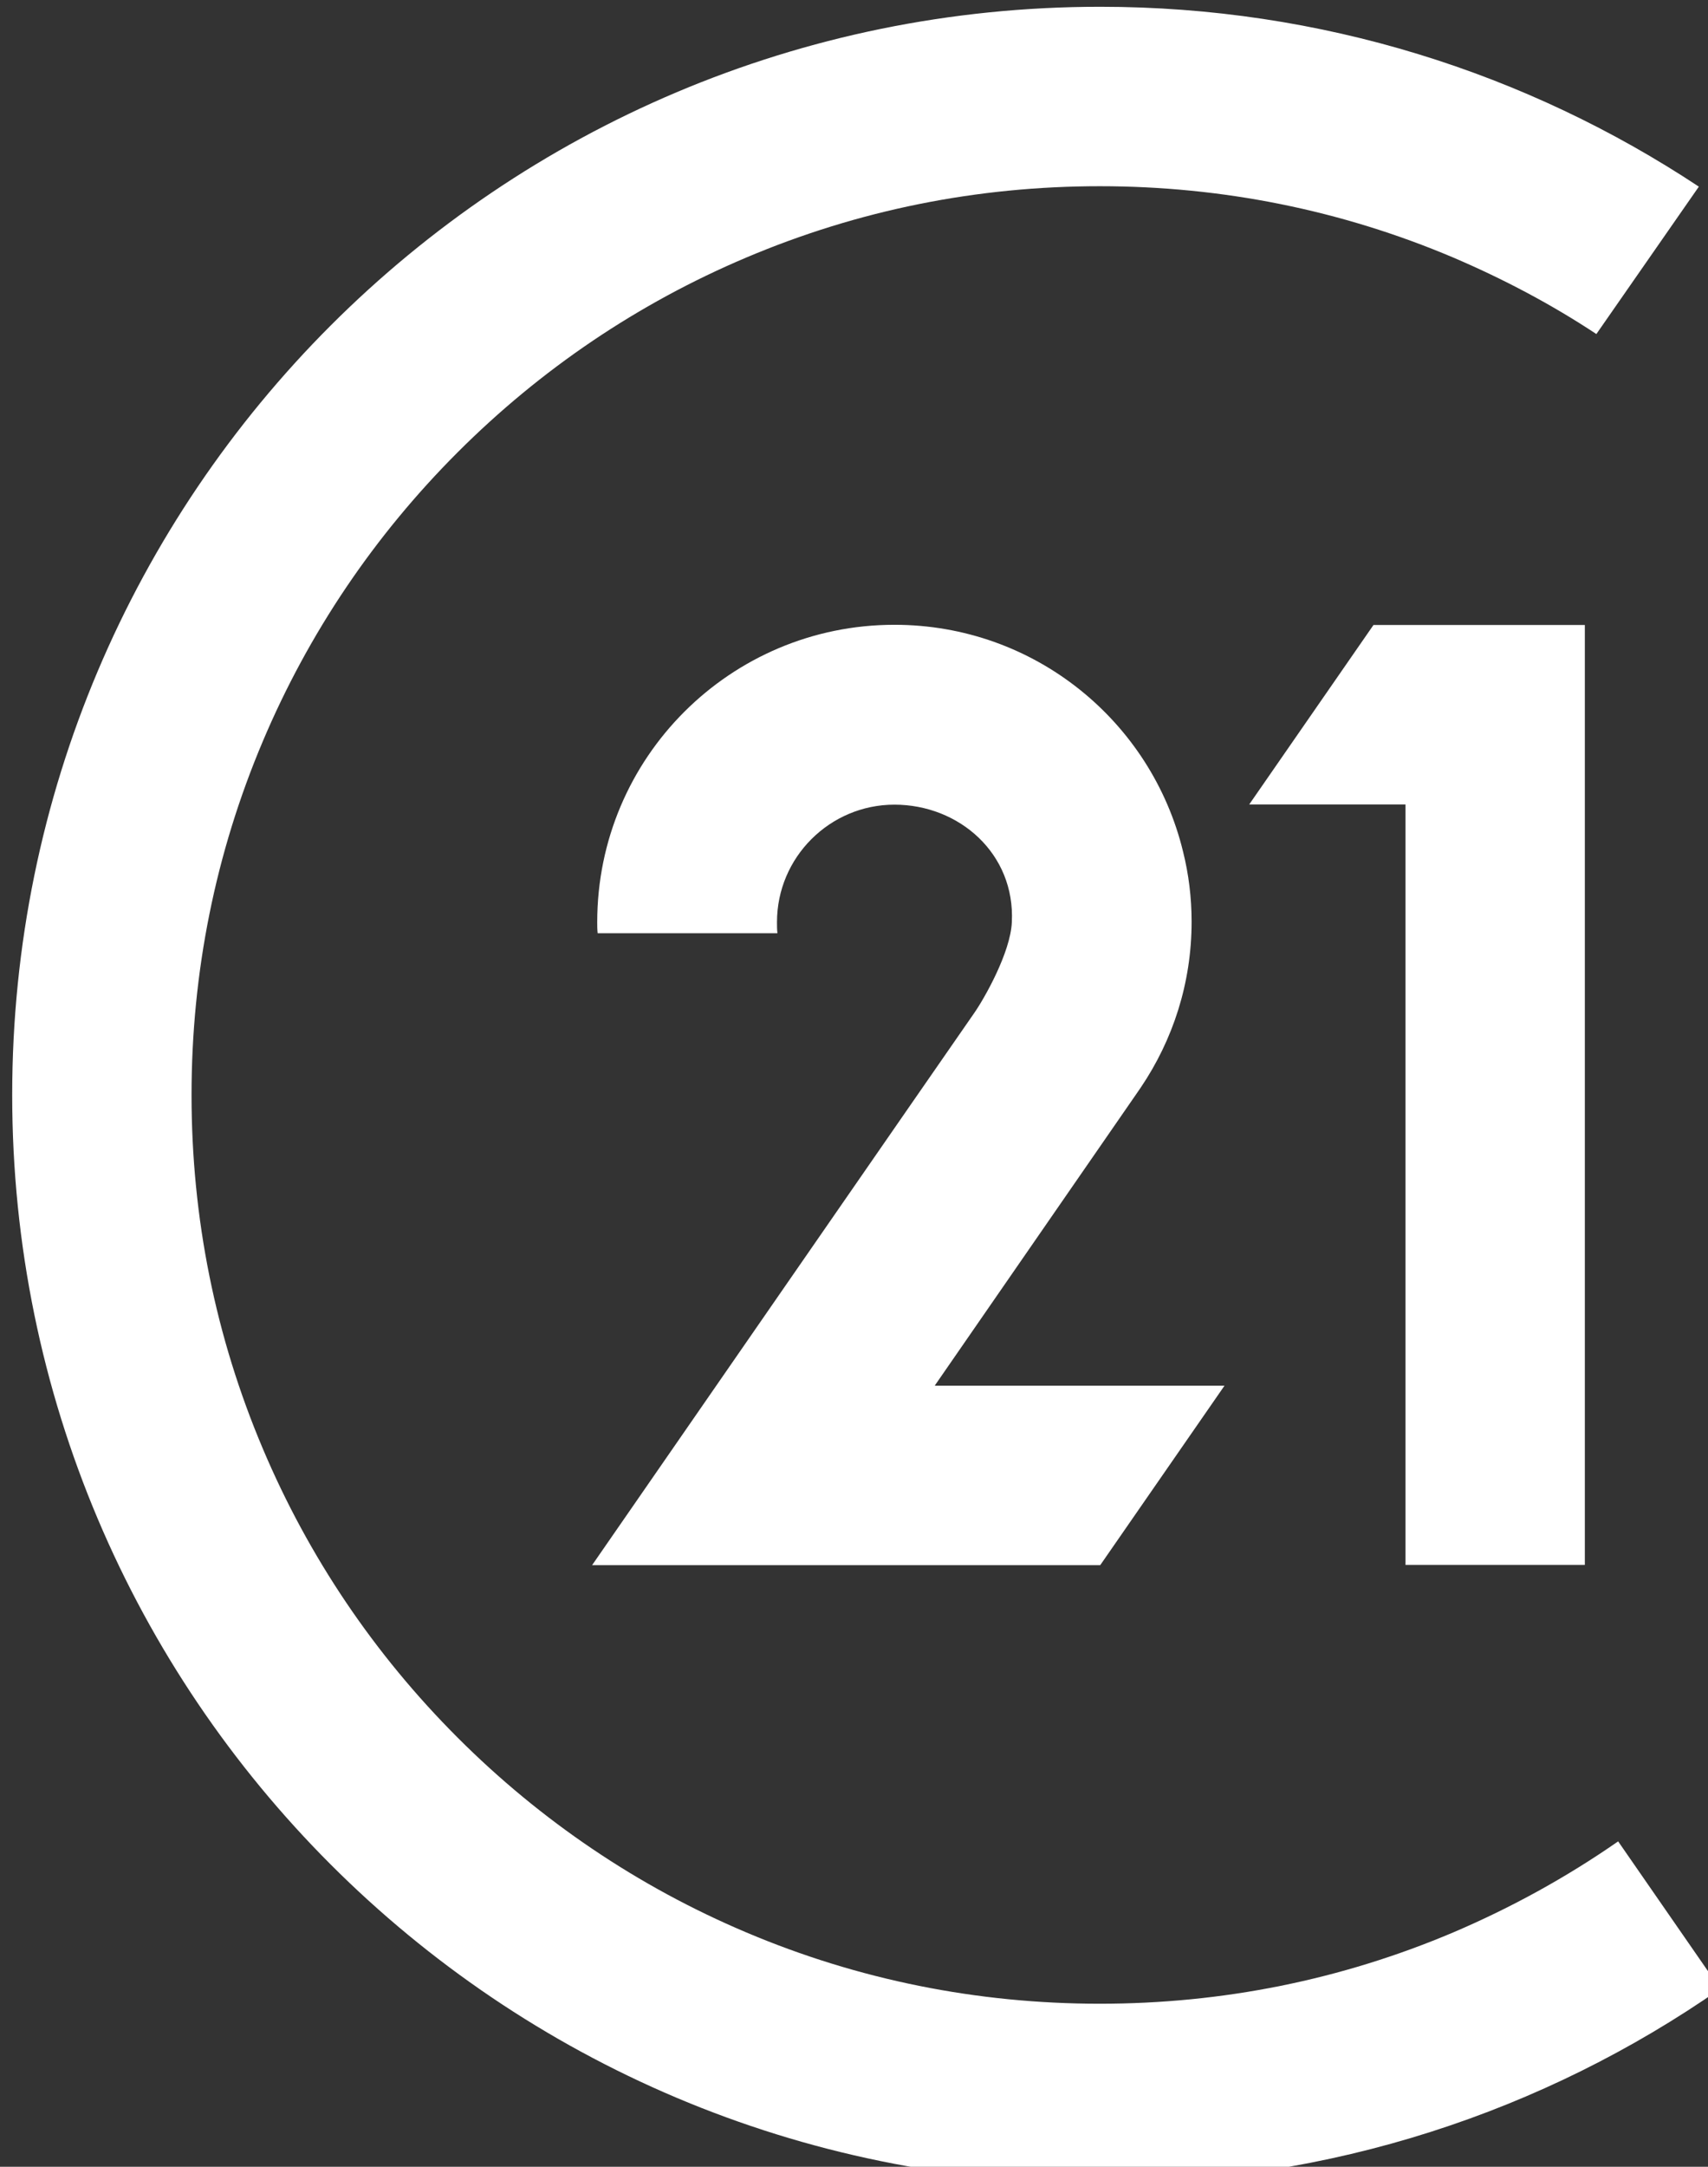
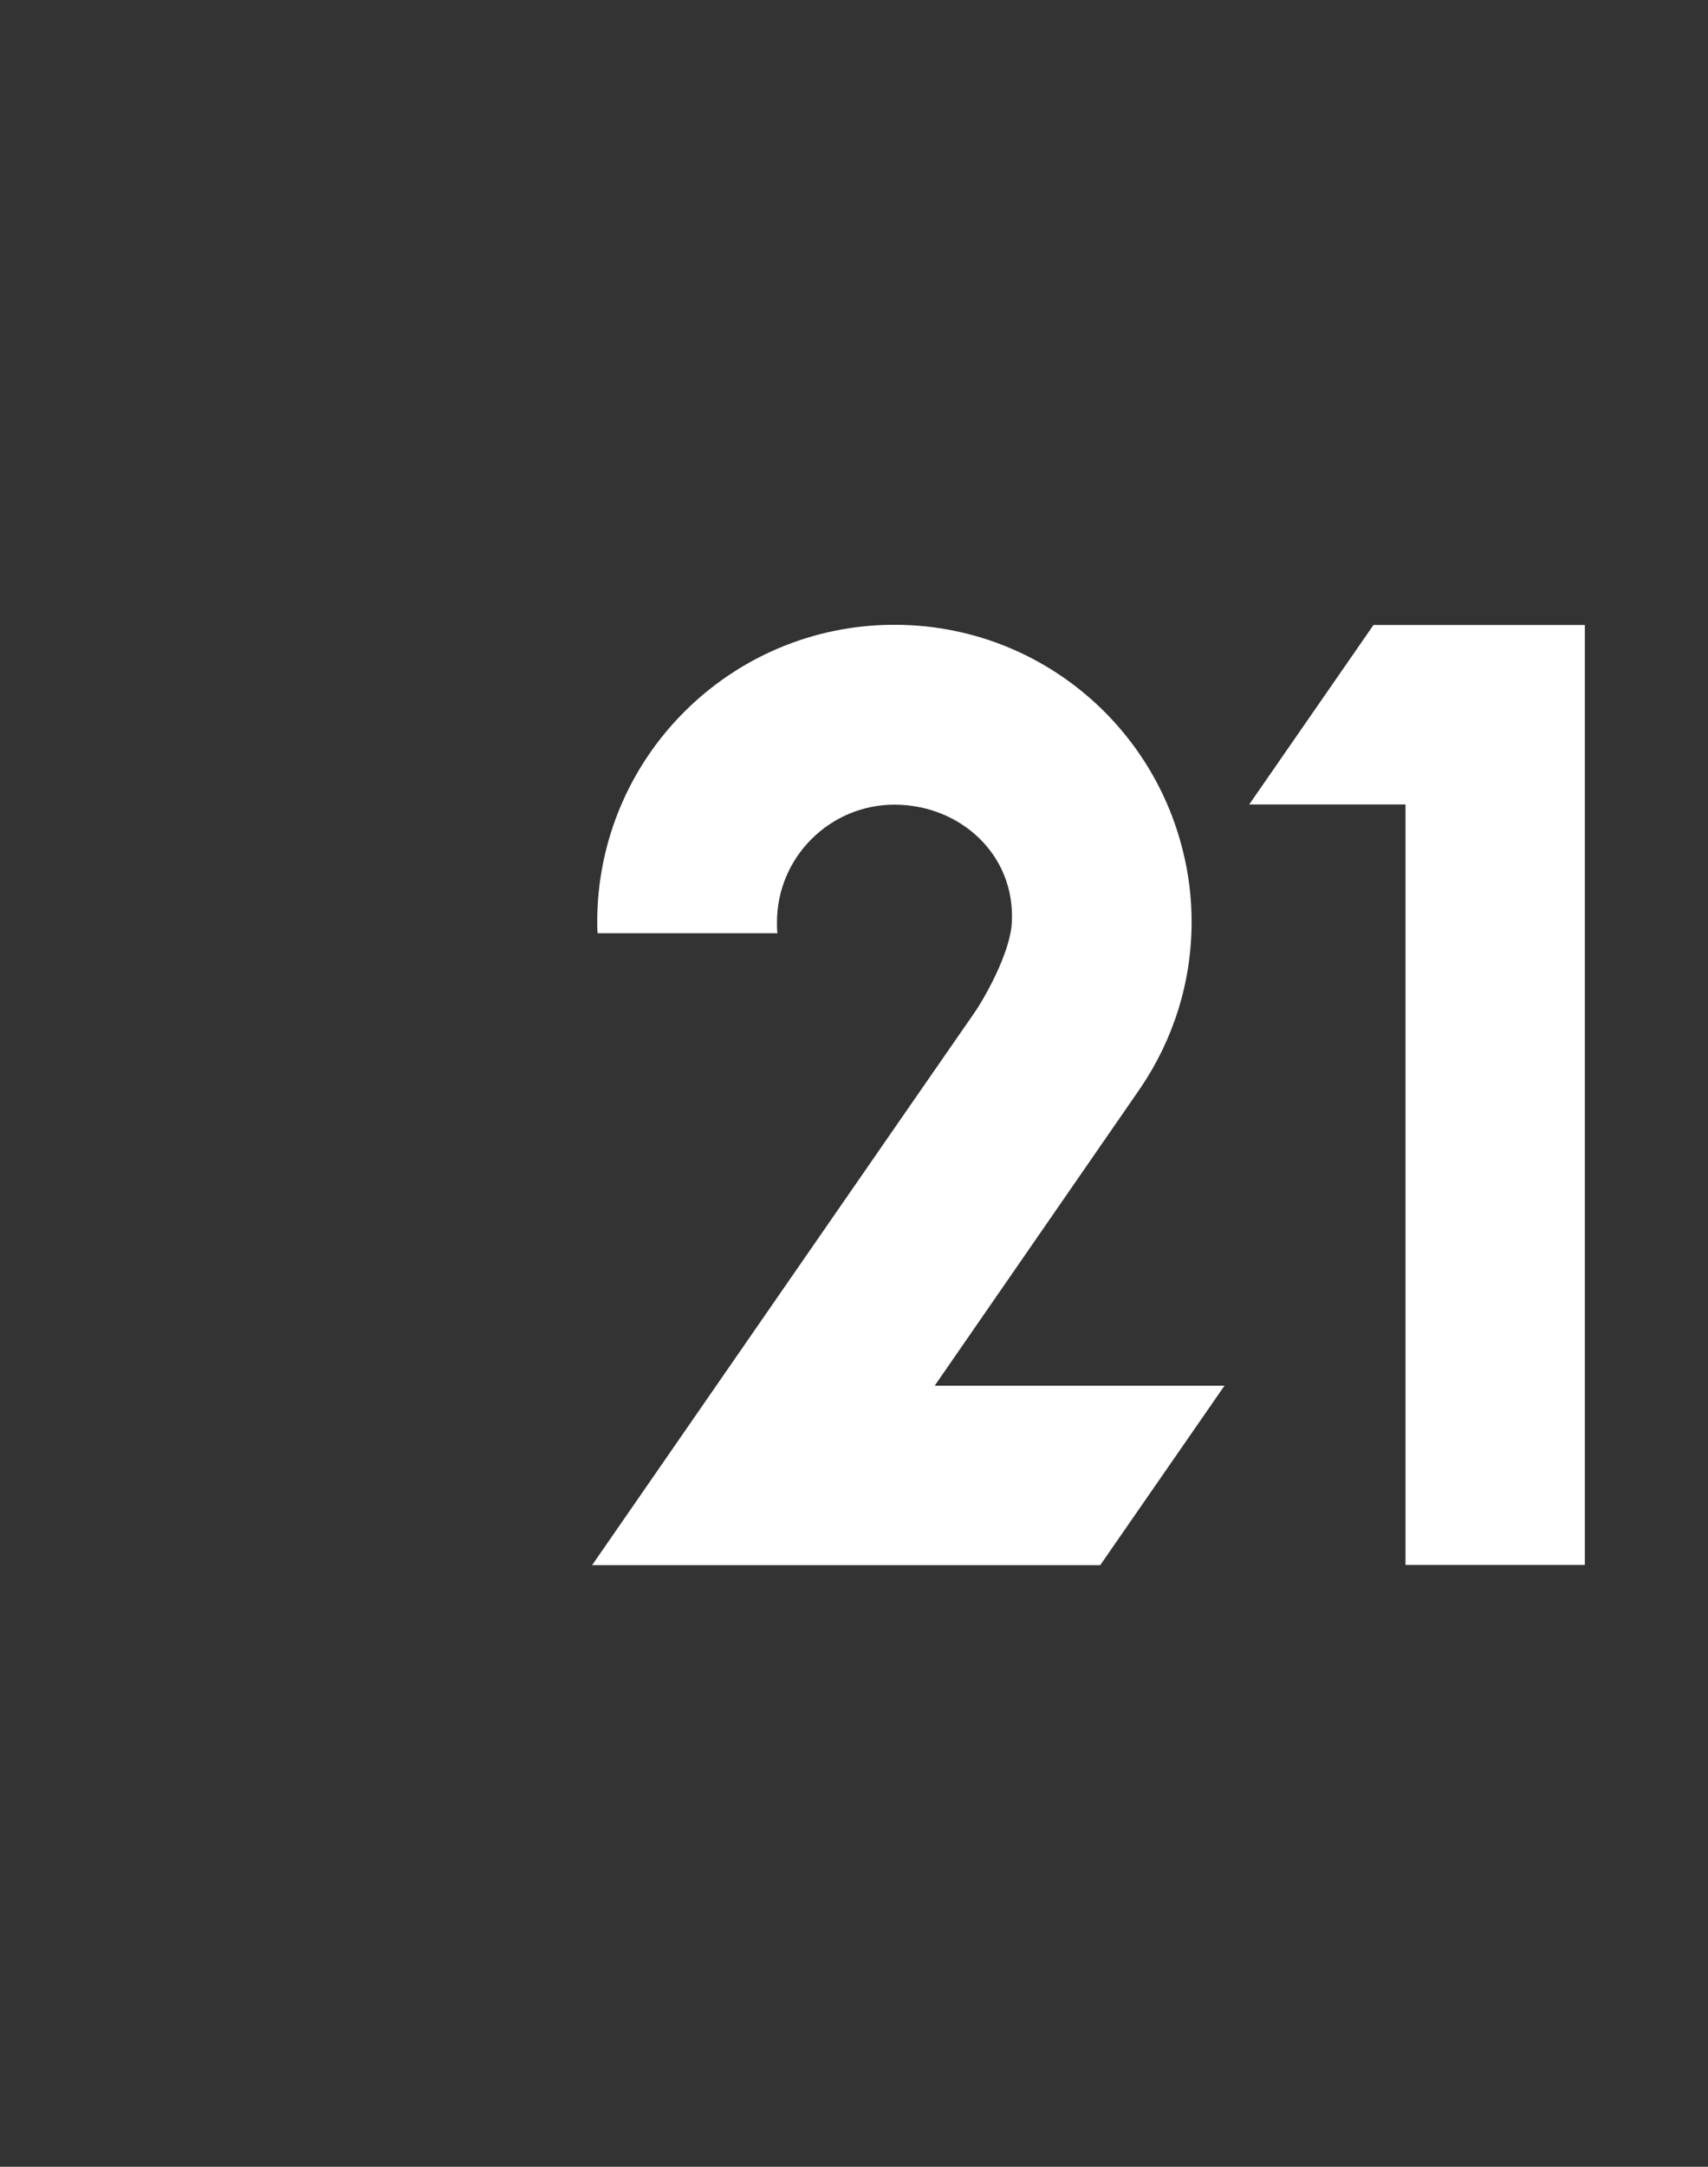
<svg xmlns="http://www.w3.org/2000/svg" version="1.1" width="28" height="35.5" viewBox="0 0 28 35.5" xml:space="preserve">
  <rect x="0" y="0" width="28" height="35.5" fill="#333333" stroke="none" />
  <desc>Created with Fabric.js 4.6.0</desc>
  <defs>
</defs>
  <g transform="matrix(0.07 0 0 0.07 14.89 17.94)" id="khTkeHdHAaoRVu0NnBxVw" clip-path="url(#CLIPPATH_6)">
    <clipPath id="CLIPPATH_6">
      <rect transform="matrix(1 0 0 1 -10.25 -0.05)" id="SVGID_2_" x="-300" y="-350" rx="0" ry="0" width="600" height="700" />
    </clipPath>
    <path style="stroke: none; stroke-width: 1; stroke-dasharray: none; stroke-linecap: butt; stroke-dashoffset: 0; stroke-linejoin: miter; stroke-miterlimit: 4; fill: #fff; fill-rule: nonzero; opacity: 1;" vector-effect="non-scaling-stroke" transform=" translate(-310.25, -350.05)" d="M 316.5 418 L 363.6 349.9 L 364.7 348.3 C 372.2 337.2 376.6 323.9 376.6 309.5 C 376.6 303.8 375.9 298.3 374.6 293.1 C 367.2 262.6 339.8 240 307 240 C 268.6 240 237.4 271.1 237.4 309.6 C 237.4 310.5 237.4 311.3 237.5 312.2 L 279.6 312.2 C 279.5 311.3 279.5 310.5 279.5 309.6 C 279.5 294.4 291.9 282.1 307 282.1 C 322.2 282.1 335.3 293.6 334.5 309.6 C 334.2 316.7 328 327.6 325.6 331 C 323.2 334.4 236.2 460.1 236.2 460.1 L 285.5 460.1 L 355.2 460.1 L 384.3 418.1 L 316.5 418.1 z" stroke-linecap="round" />
  </g>
  <g transform="matrix(0.07 0 0 0.07 23.23 17.94)" id="d0HhpX3drRb68OrVNNj74" clip-path="url(#CLIPPATH_7)">
    <clipPath id="CLIPPATH_7">
      <rect transform="matrix(1 0 0 1 -133.8 0)" id="SVGID_2_" x="-300" y="-350" rx="0" ry="0" width="600" height="700" />
    </clipPath>
    <path style="stroke: none; stroke-width: 1; stroke-dasharray: none; stroke-linecap: butt; stroke-dashoffset: 0; stroke-linejoin: miter; stroke-miterlimit: 4; fill: #fff; fill-rule: nonzero; opacity: 1;" vector-effect="non-scaling-stroke" transform=" translate(-433.8, -350)" d="M 424.1 240 L 423.6 240 L 394.5 282 L 431.1 282 L 431.1 460 L 473.1 460 L 473.1 240 L 424.1 240 z" stroke-linecap="round" />
  </g>
  <g transform="matrix(0.07 0 0 0.07 14.2 17.94)" id="ycDcUt_QqYGBx64NKXOYI" clip-path="url(#CLIPPATH_8)">
    <clipPath id="CLIPPATH_8">
-       <rect transform="matrix(1 0 0 1 0 0)" id="SVGID_2_" x="-300" y="-350" rx="0" ry="0" width="600" height="700" />
-     </clipPath>
-     <path style="stroke: none; stroke-width: 1; stroke-dasharray: none; stroke-linecap: butt; stroke-dashoffset: 0; stroke-linejoin: miter; stroke-miterlimit: 4; fill: #fff; fill-rule: nonzero; opacity: 1;" vector-effect="non-scaling-stroke" transform=" translate(-300, -350)" d="M 437.5 546 C 411.3 557.1 383.5 562.7 354.7 562.7 C 326 562.7 298.1 557.1 271.9 546 C 246.6 535.3 223.8 519.9 204.3 500.4 C 184.8 480.9 169.4 458.1 158.7 432.8 C 147.6 406.6 142 378.8 142 350 C 142 321.3 147.6 293.4 158.7 267.2 C 169.4 241.9 184.8 219.1 204.3 199.6 C 223.8 180.1 246.6 164.7 271.9 154 C 298.1 142.9 325.9 137.3 354.7 137.3 C 383.4 137.3 411.3 142.9 437.5 154 C 449.2 159 460.4 164.9 471 171.9 L 495 137.4 C 454.8 110.8 406.6 95.3 354.8 95.3 C 214 95.3 100 209.3 100 350 C 100 490.7 214 604.7 354.7 604.7 C 408.7 604.7 458.8 587.9 500 559.2 L 476.1 524.7 C 464 533.1 451.1 540.2 437.5 546" stroke-linecap="round" />
+       </clipPath>
  </g>
</svg>